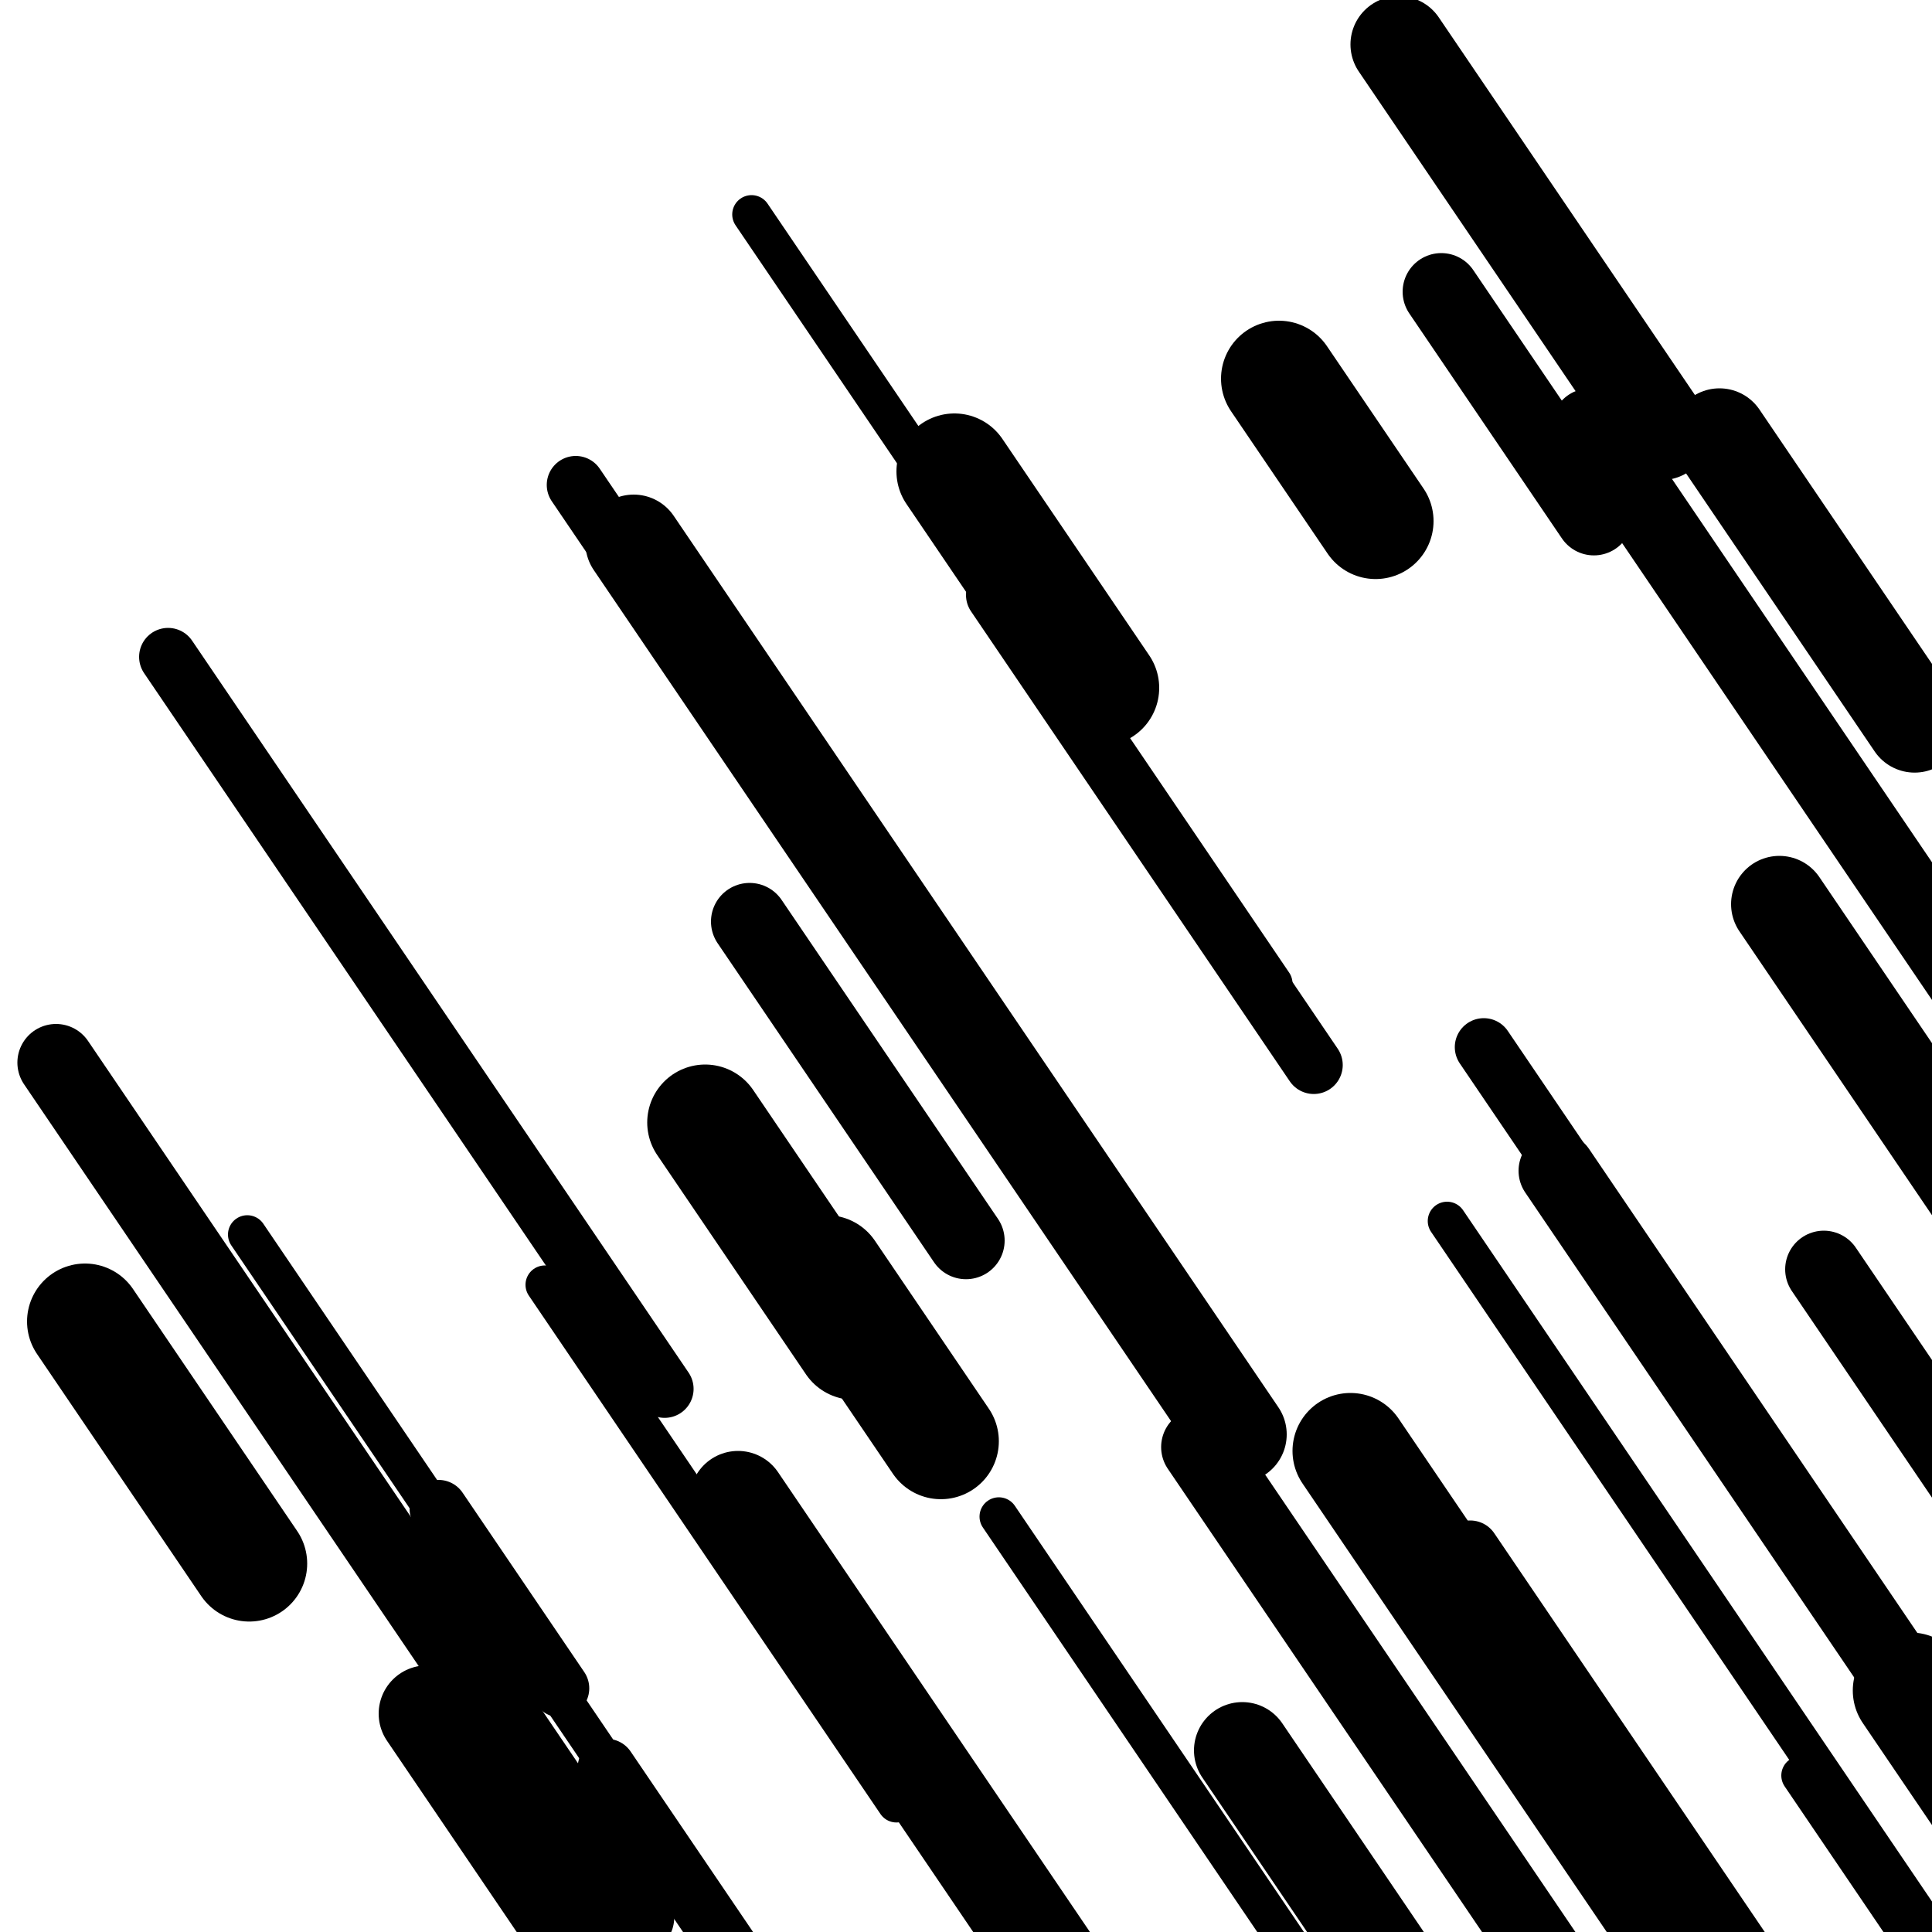
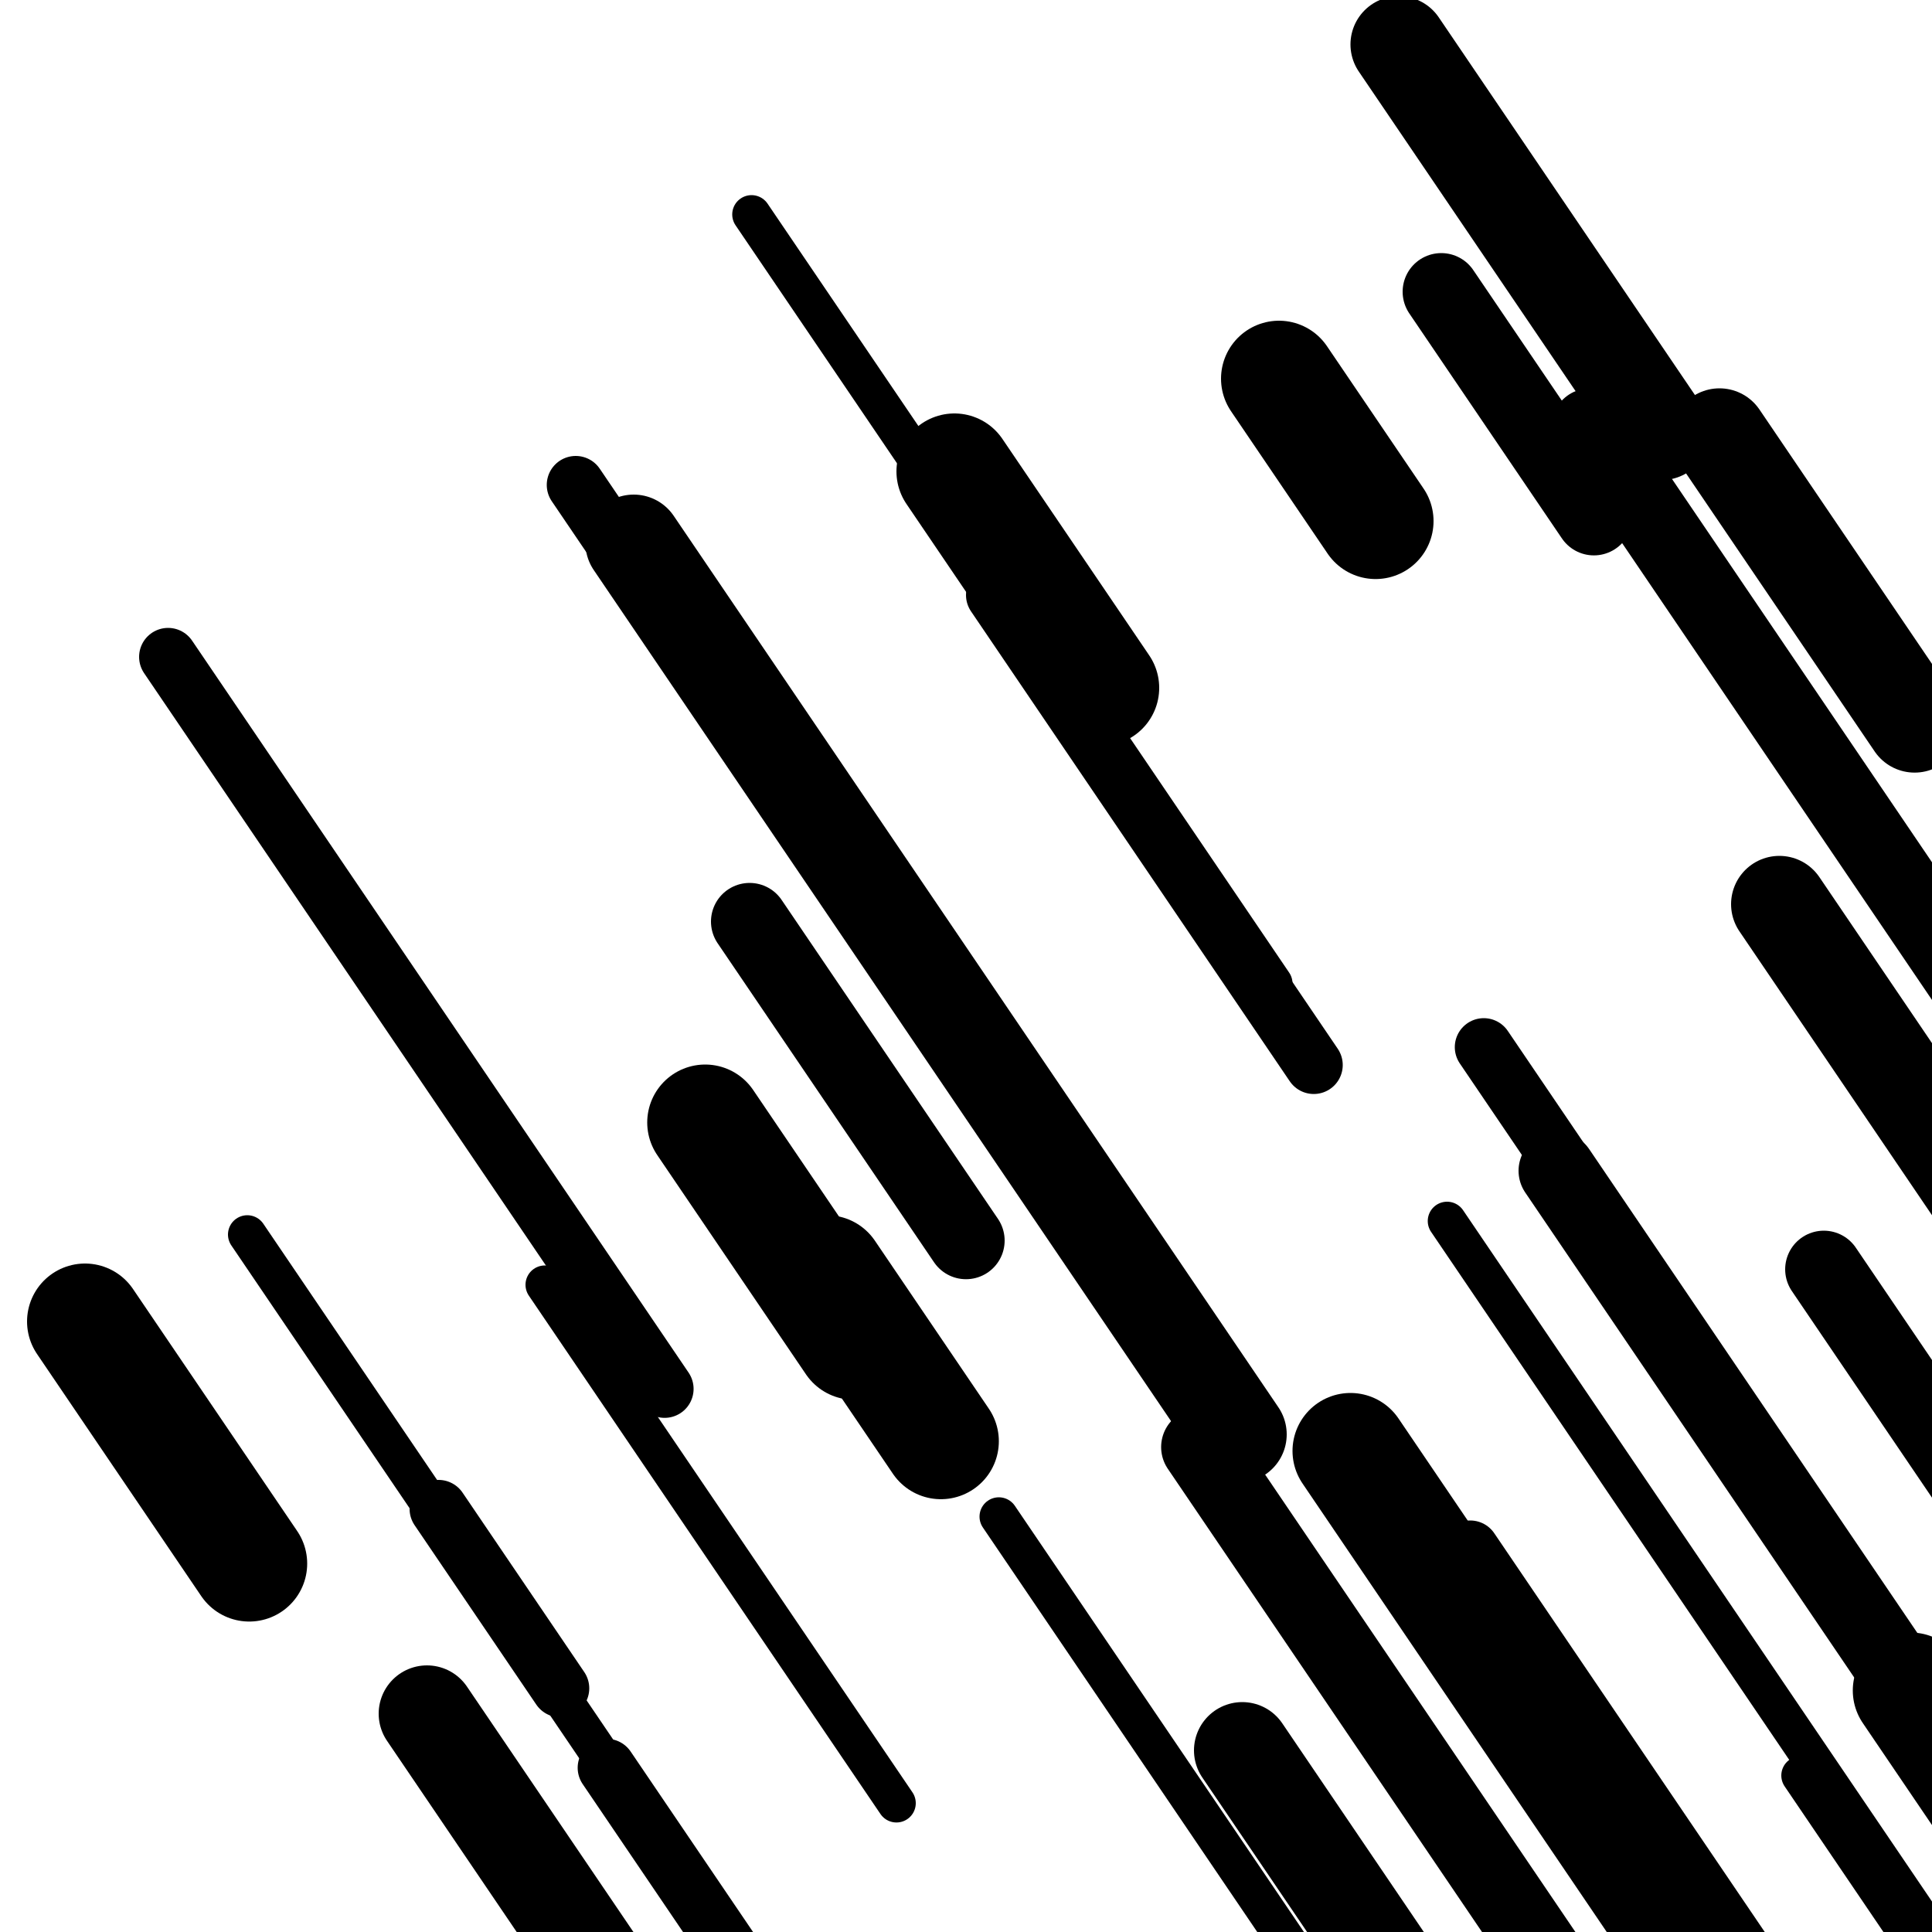
<svg xmlns="http://www.w3.org/2000/svg" viewBox="0 0 1000 1000" height="1000" width="1000">
  <rect x="0" y="0" width="1000" height="1000" fill="#ffffff" />
  <line opacity="0.8" x1="879" y1="992" x2="1111" y2="1334.027" stroke="hsl(215, 20%, 70%)" stroke-width="20" stroke-linecap="round" />
  <line opacity="0.8" x1="932" y1="919" x2="1070" y2="1122.447" stroke="hsl(5, 20%, 20%)" stroke-width="20" stroke-linecap="round" />
  <line opacity="0.8" x1="128" y1="639" x2="341" y2="953.016" stroke="hsl(175, 20%, 50%)" stroke-width="20" stroke-linecap="round" />
  <line opacity="0.8" x1="389" y1="111" x2="659" y2="509.049" stroke="hsl(25, 20%, 30%)" stroke-width="20" stroke-linecap="round" />
  <line opacity="0.8" x1="749" y1="632" x2="997" y2="997.615" stroke="hsl(5, 20%, 20%)" stroke-width="20" stroke-linecap="round" />
  <line opacity="0.8" x1="282" y1="665" x2="464" y2="933.314" stroke="hsl(195, 20%, 60%)" stroke-width="20" stroke-linecap="round" />
  <line opacity="0.8" x1="517" y1="785" x2="816" y2="1225.802" stroke="hsl(195, 20%, 60%)" stroke-width="20" stroke-linecap="round" />
  <line opacity="0.8" x1="314" y1="915" x2="448" y2="1112.55" stroke="hsl(175, 20%, 50%)" stroke-width="30" stroke-linecap="round" />
  <line opacity="0.8" x1="227" y1="781" x2="290" y2="873.878" stroke="hsl(195, 20%, 60%)" stroke-width="30" stroke-linecap="round" />
  <line opacity="0.8" x1="768" y1="542" x2="1027" y2="923.832" stroke="hsl(5, 20%, 20%)" stroke-width="30" stroke-linecap="round" />
  <line opacity="0.8" x1="87" y1="340" x2="344" y2="718.883" stroke="hsl(175, 20%, 50%)" stroke-width="30" stroke-linecap="round" />
  <line opacity="0.8" x1="515" y1="308" x2="680" y2="551.252" stroke="hsl(195, 20%, 60%)" stroke-width="30" stroke-linecap="round" />
  <line opacity="0.8" x1="761" y1="802" x2="966" y2="1104.222" stroke="hsl(195, 20%, 60%)" stroke-width="30" stroke-linecap="round" />
  <line opacity="0.8" x1="298" y1="251" x2="595" y2="688.853" stroke="hsl(195, 20%, 60%)" stroke-width="30" stroke-linecap="round" />
  <line opacity="0.8" x1="823" y1="221" x2="1035" y2="533.542" stroke="hsl(175, 20%, 50%)" stroke-width="40" stroke-linecap="round" />
  <line opacity="0.8" x1="746" y1="151" x2="825" y2="267.466" stroke="hsl(215, 20%, 70%)" stroke-width="40" stroke-linecap="round" />
  <line opacity="0.8" x1="621" y1="749" x2="913" y2="1179.482" stroke="hsl(175, 20%, 50%)" stroke-width="40" stroke-linecap="round" />
  <line opacity="0.8" x1="944" y1="657" x2="1038" y2="795.58" stroke="hsl(25, 20%, 30%)" stroke-width="40" stroke-linecap="round" />
-   <line opacity="0.8" x1="29" y1="550" x2="329" y2="992.276" stroke="hsl(195, 20%, 60%)" stroke-width="40" stroke-linecap="round" />
  <line opacity="0.8" x1="806" y1="606" x2="1046" y2="959.821" stroke="hsl(215, 20%, 70%)" stroke-width="40" stroke-linecap="round" />
  <line opacity="0.8" x1="388" y1="477" x2="500" y2="642.116" stroke="hsl(175, 20%, 50%)" stroke-width="40" stroke-linecap="round" />
  <line opacity="0.8" x1="328" y1="281" x2="641" y2="742.442" stroke="hsl(25, 20%, 30%)" stroke-width="50" stroke-linecap="round" />
  <line opacity="0.8" x1="221" y1="887" x2="511" y2="1314.534" stroke="hsl(25, 20%, 30%)" stroke-width="50" stroke-linecap="round" />
  <line opacity="0.8" x1="921" y1="468" x2="1267" y2="978.092" stroke="hsl(215, 20%, 70%)" stroke-width="50" stroke-linecap="round" />
  <line opacity="0.8" x1="724" y1="23" x2="860" y2="223.499" stroke="hsl(215, 20%, 70%)" stroke-width="50" stroke-linecap="round" />
  <line opacity="0.8" x1="643" y1="906" x2="908" y2="1296.677" stroke="hsl(5, 20%, 20%)" stroke-width="50" stroke-linecap="round" />
  <line opacity="0.8" x1="890" y1="226" x2="991" y2="374.9" stroke="hsl(215, 20%, 70%)" stroke-width="50" stroke-linecap="round" />
-   <line opacity="0.8" x1="382" y1="776" x2="664" y2="1191.74" stroke="hsl(215, 20%, 70%)" stroke-width="50" stroke-linecap="round" />
  <line opacity="0.8" x1="428" y1="659" x2="487" y2="745.981" stroke="hsl(25, 20%, 30%)" stroke-width="60" stroke-linecap="round" />
  <line opacity="0.8" x1="699" y1="751" x2="950" y2="1121.038" stroke="hsl(175, 20%, 50%)" stroke-width="60" stroke-linecap="round" />
  <line opacity="0.8" x1="989" y1="875" x2="1076" y2="1003.26" stroke="hsl(195, 20%, 60%)" stroke-width="60" stroke-linecap="round" />
  <line opacity="0.8" x1="494" y1="244" x2="570" y2="356.043" stroke="hsl(175, 20%, 50%)" stroke-width="60" stroke-linecap="round" />
  <line opacity="0.8" x1="44" y1="684" x2="129" y2="809.312" stroke="hsl(215, 20%, 70%)" stroke-width="60" stroke-linecap="round" />
  <line opacity="0.8" x1="662" y1="196" x2="712" y2="269.713" stroke="hsl(195, 20%, 60%)" stroke-width="60" stroke-linecap="round" />
  <line opacity="0.8" x1="365" y1="581" x2="442" y2="694.518" stroke="hsl(175, 20%, 50%)" stroke-width="60" stroke-linecap="round" />
</svg>